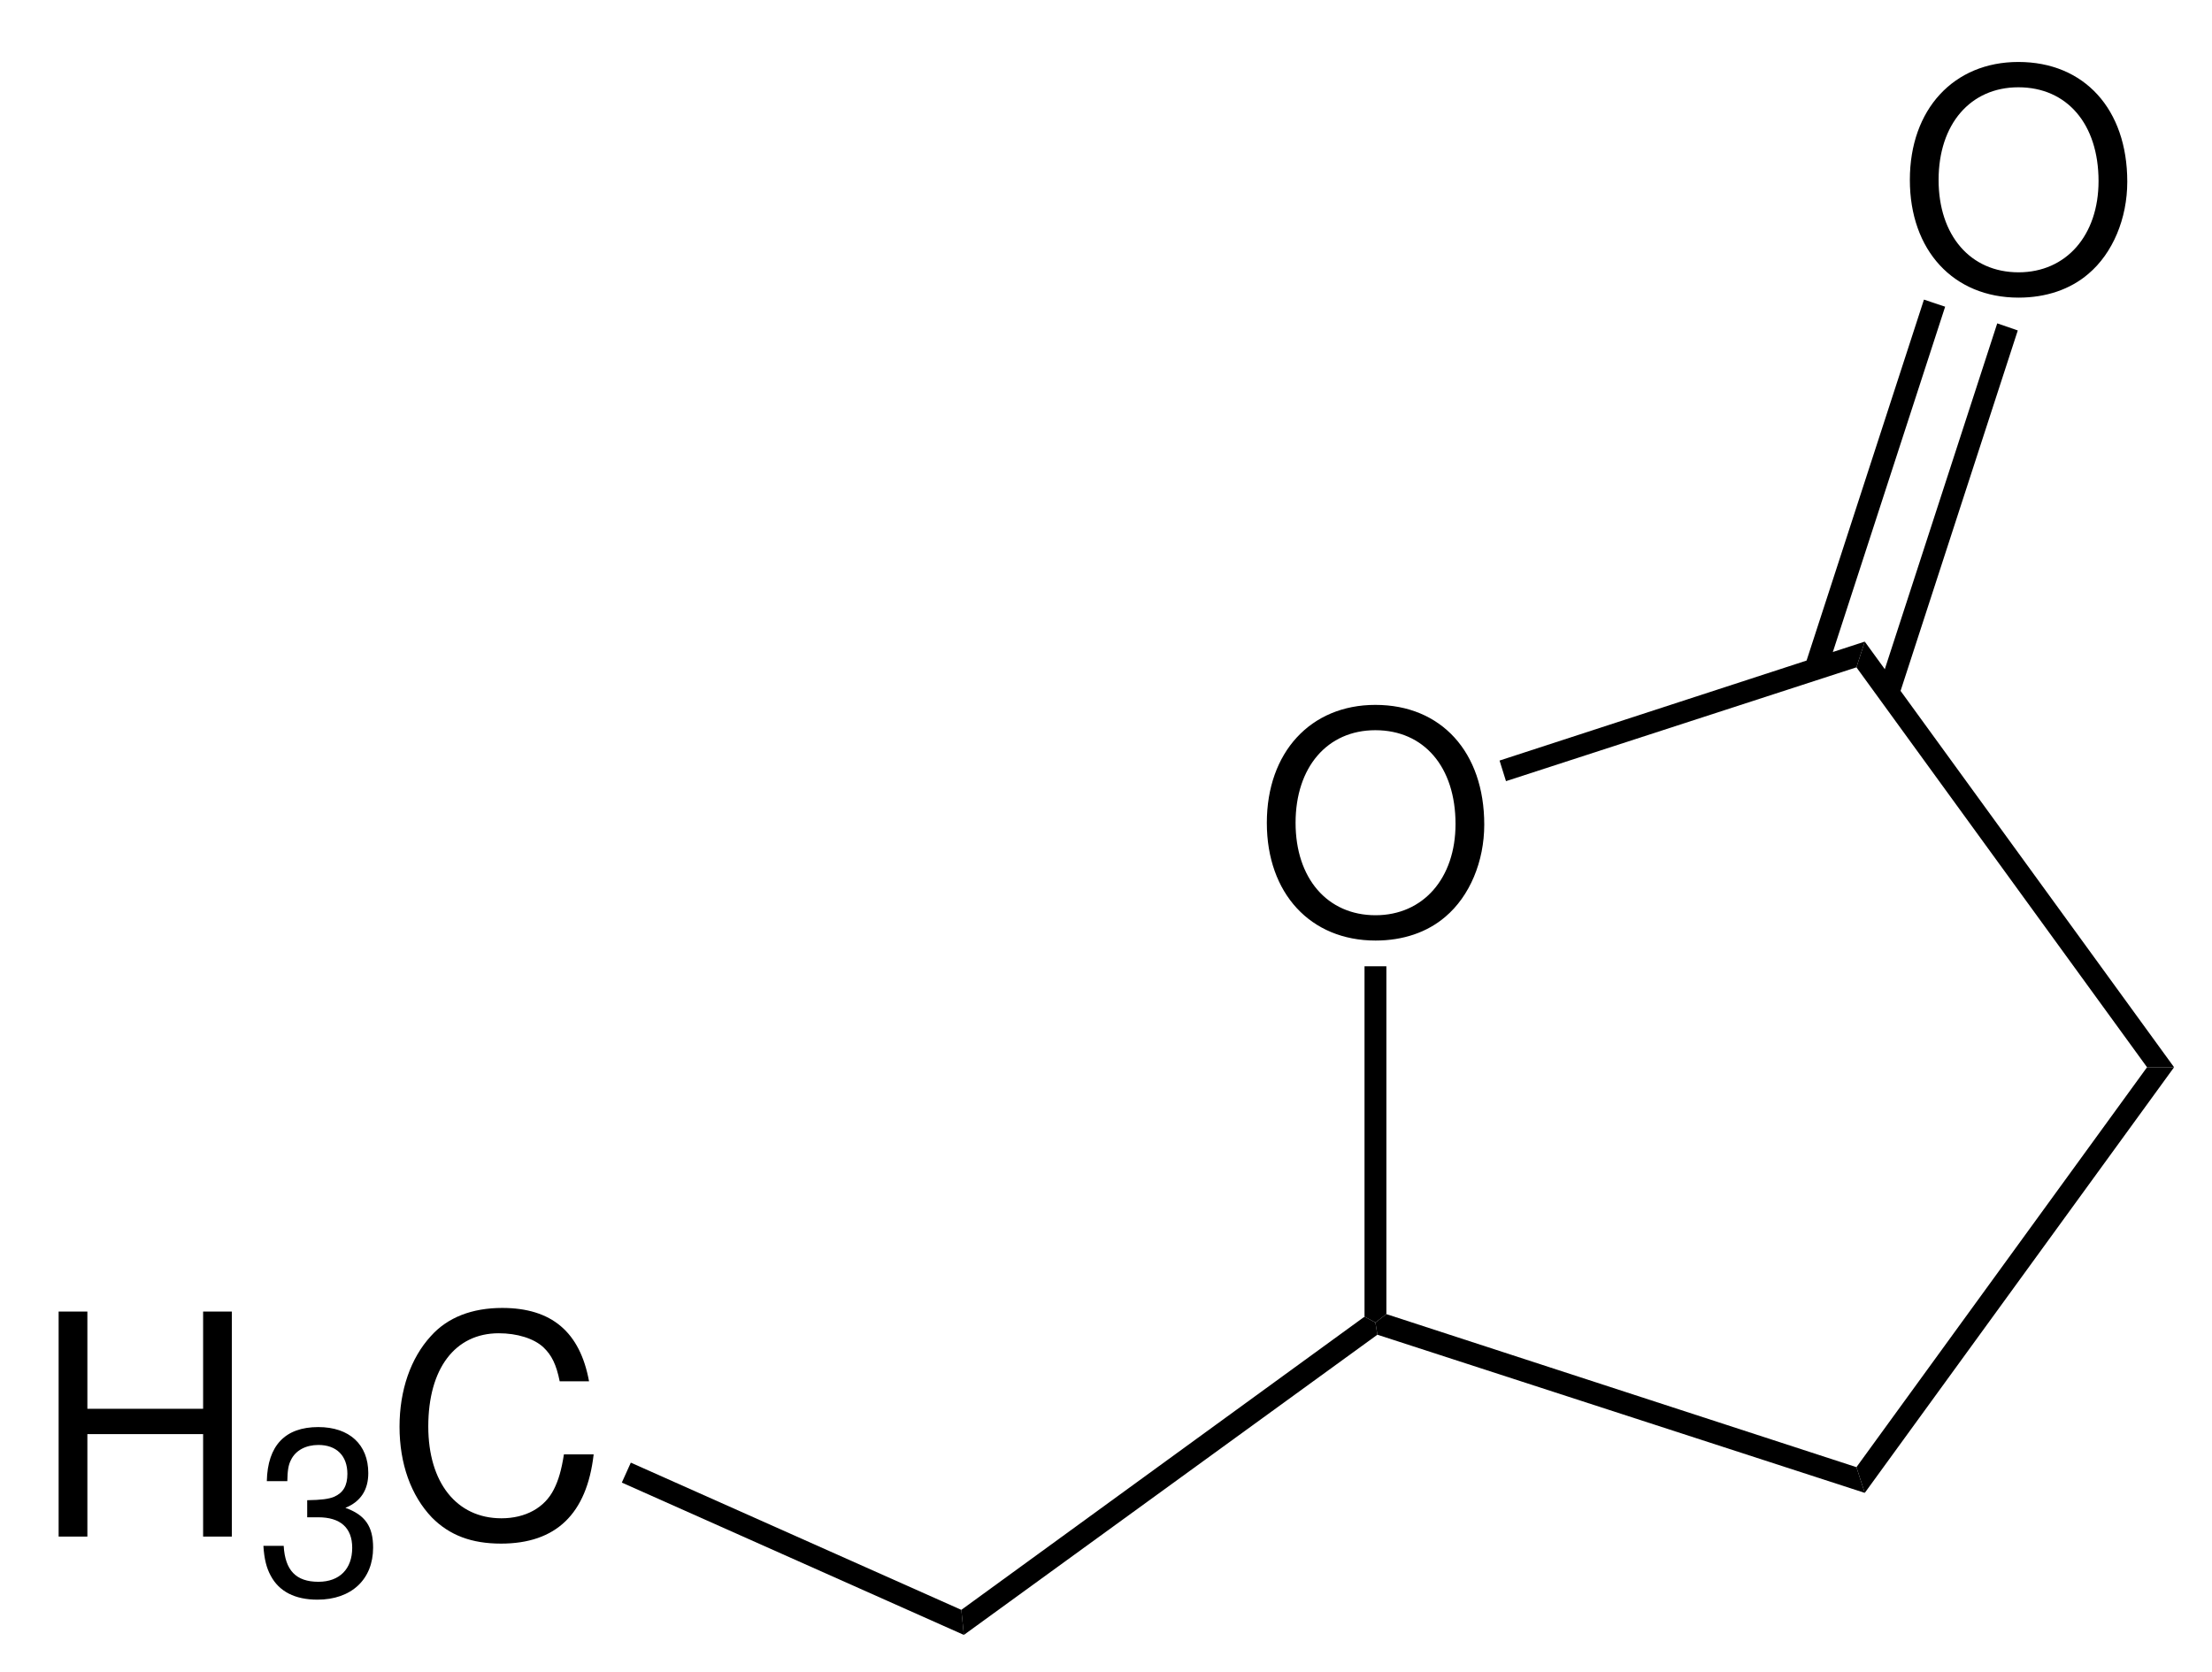
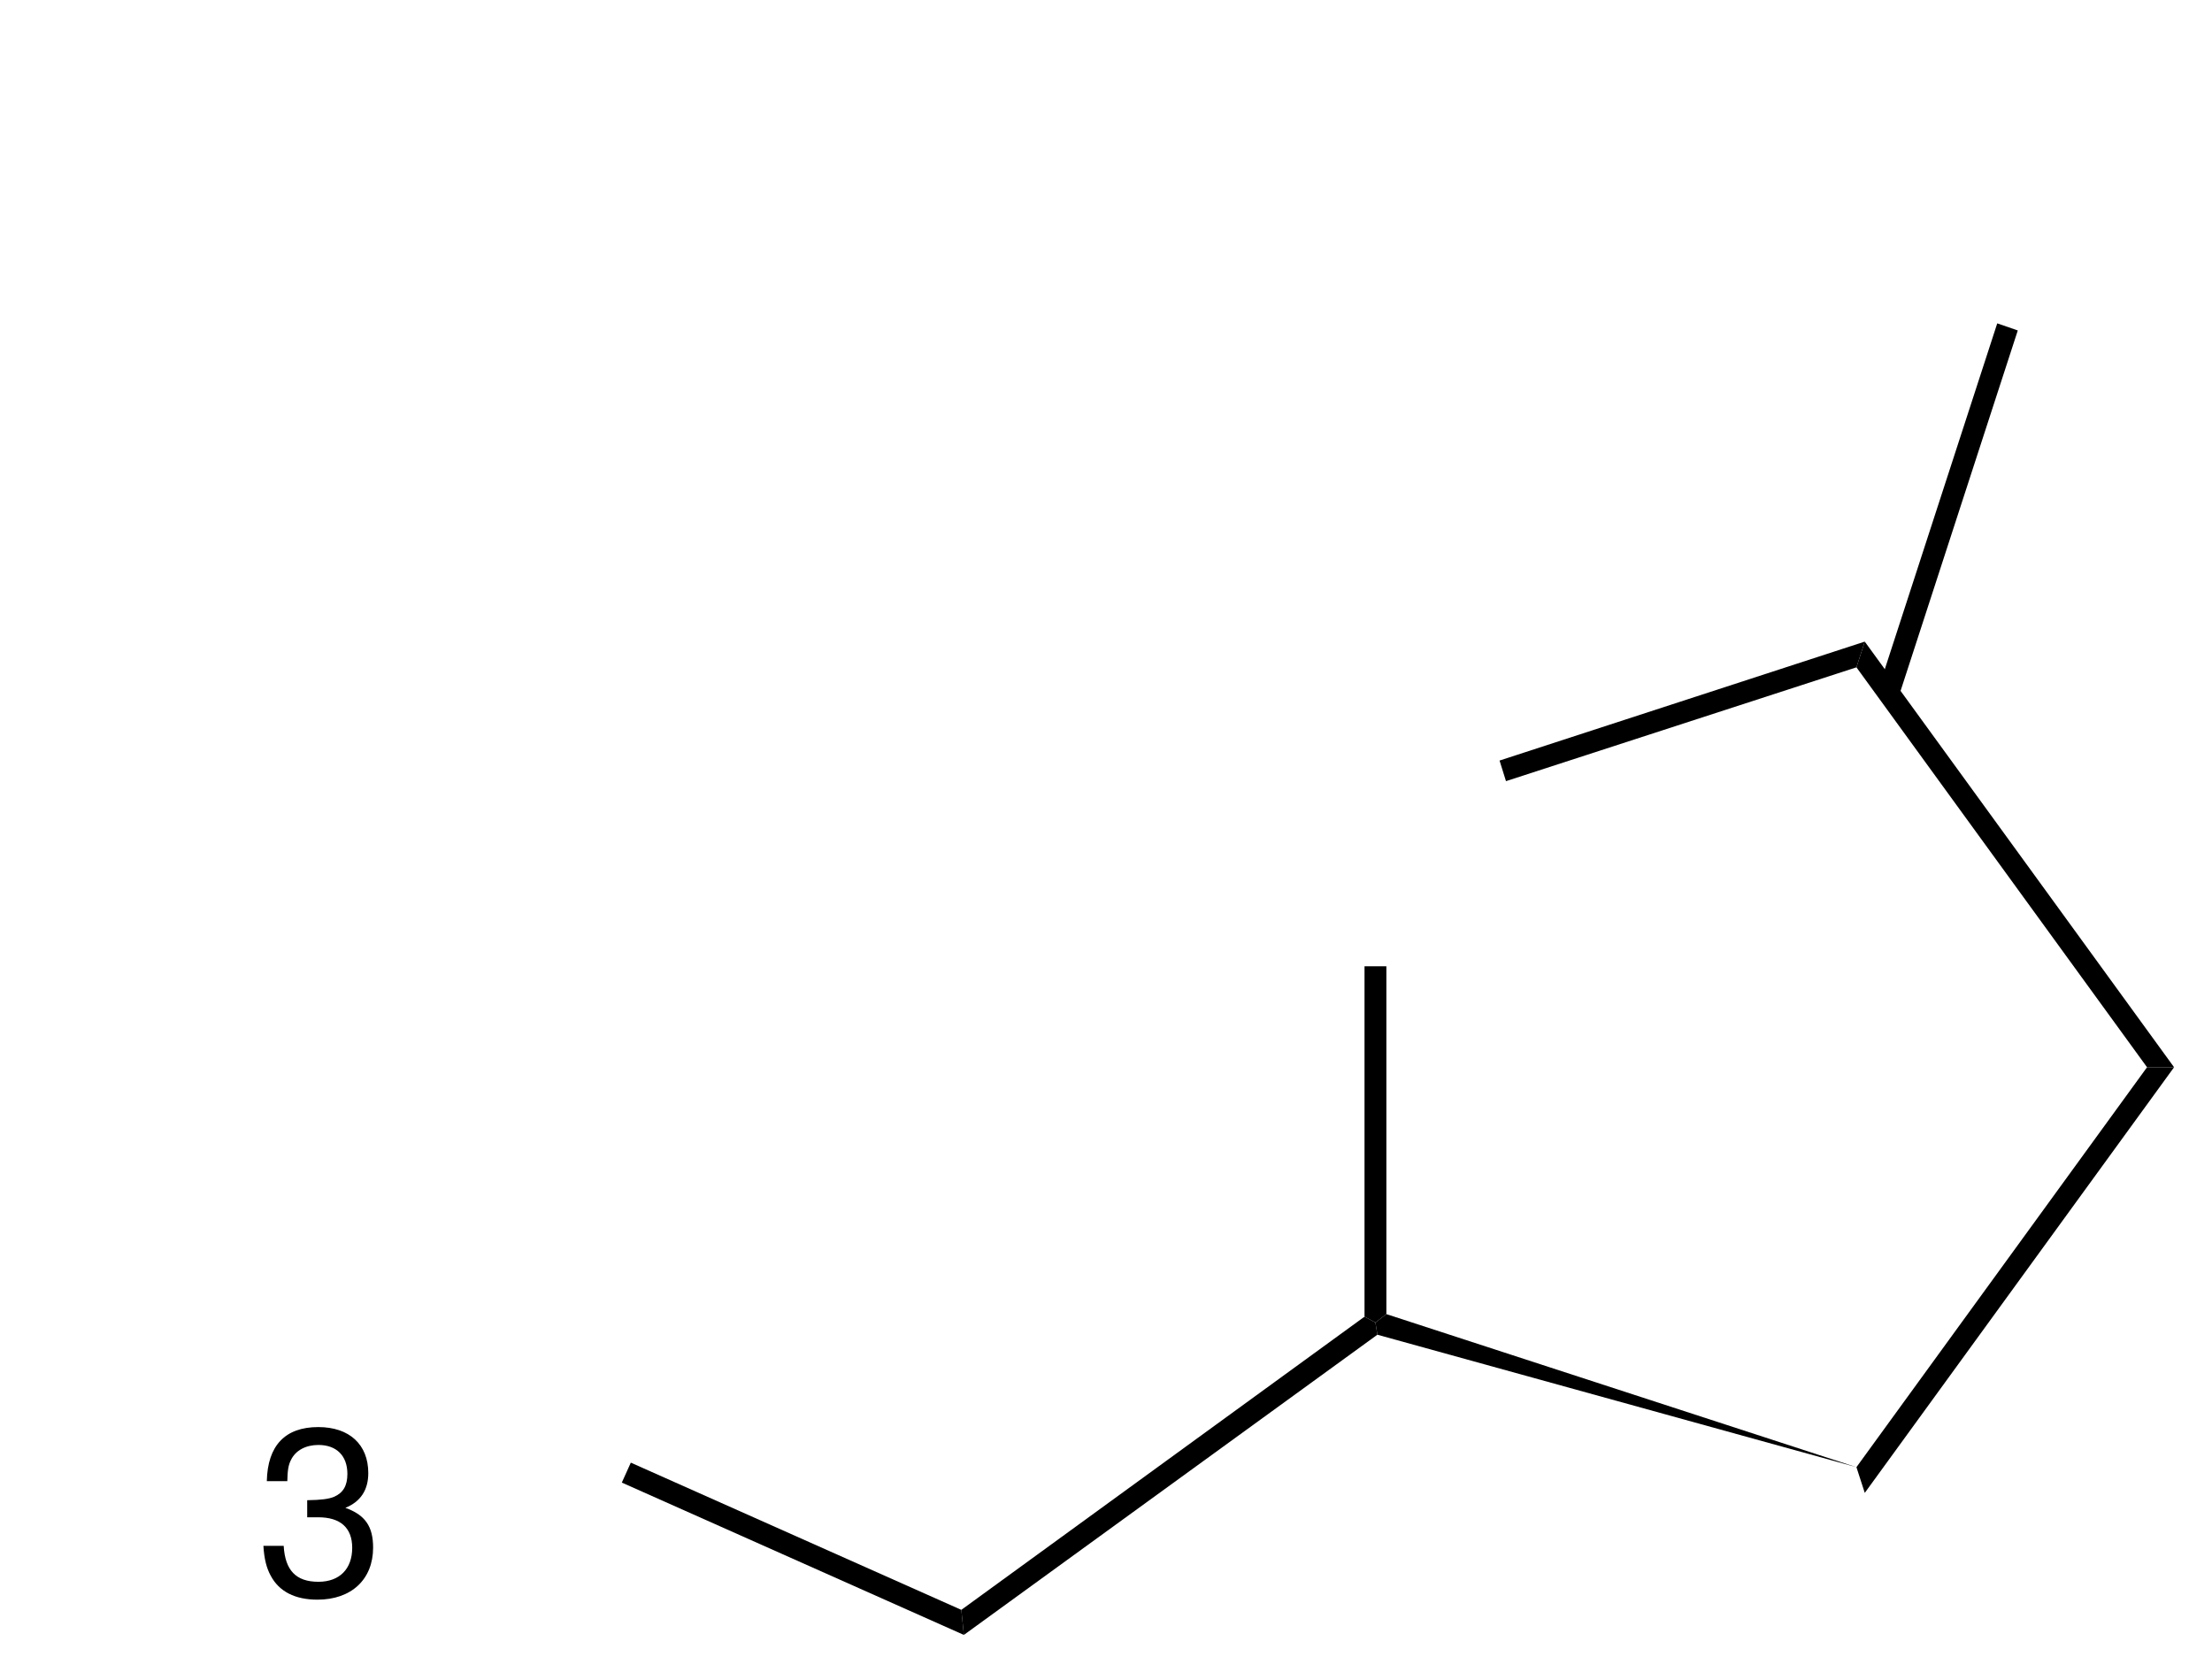
<svg xmlns="http://www.w3.org/2000/svg" xmlns:xlink="http://www.w3.org/1999/xlink" width="172pt" height="130pt" viewBox="0 0 172 130" version="1.2">
  <defs>
    <g>
      <symbol overflow="visible" id="glyph0-0">
        <path style="stroke:none;" d="" />
      </symbol>
      <symbol overflow="visible" id="glyph0-1">
-         <path style="stroke:none;" d="M 9.344 -17.781 C 4.312 -17.781 0.906 -14.094 0.906 -8.609 C 0.906 -3.125 4.297 0.547 9.359 0.547 C 11.5 0.547 13.375 -0.094 14.781 -1.297 C 16.688 -2.906 17.812 -5.609 17.812 -8.469 C 17.812 -14.109 14.469 -17.781 9.344 -17.781 Z M 9.344 -15.812 C 13.125 -15.812 15.578 -12.953 15.578 -8.516 C 15.578 -4.297 13.062 -1.422 9.359 -1.422 C 5.609 -1.422 3.141 -4.297 3.141 -8.609 C 3.141 -12.938 5.609 -15.812 9.344 -15.812 Z M 9.344 -15.812 " />
-       </symbol>
+         </symbol>
      <symbol overflow="visible" id="glyph0-2">
-         <path style="stroke:none;" d="M 13.219 -7.969 L 13.219 0 L 15.453 0 L 15.453 -17.5 L 13.219 -17.5 L 13.219 -9.938 L 4.219 -9.938 L 4.219 -17.5 L 1.984 -17.5 L 1.984 0 L 4.219 0 L 4.219 -7.969 Z M 13.219 -7.969 " />
-       </symbol>
+         </symbol>
      <symbol overflow="visible" id="glyph0-3">
-         <path style="stroke:none;" d="M 15.891 -12.078 C 15.188 -15.906 12.984 -17.781 9.141 -17.781 C 6.797 -17.781 4.891 -17.047 3.594 -15.594 C 2.016 -13.875 1.156 -11.375 1.156 -8.547 C 1.156 -5.656 2.047 -3.188 3.672 -1.484 C 5.047 -0.094 6.766 0.547 9.047 0.547 C 13.312 0.547 15.719 -1.75 16.25 -6.391 L 13.938 -6.391 C 13.75 -5.188 13.516 -4.375 13.156 -3.672 C 12.438 -2.234 10.938 -1.422 9.078 -1.422 C 5.594 -1.422 3.391 -4.203 3.391 -8.562 C 3.391 -13.062 5.469 -15.812 8.875 -15.812 C 10.297 -15.812 11.609 -15.406 12.344 -14.719 C 12.984 -14.109 13.344 -13.391 13.609 -12.078 Z M 15.891 -12.078 " />
-       </symbol>
+         </symbol>
      <symbol overflow="visible" id="glyph1-0">
        <path style="stroke:none;" d="" />
      </symbol>
      <symbol overflow="visible" id="glyph1-1">
        <path style="stroke:none;" d="M 3.984 -6 L 4.844 -6 C 6.562 -6 7.484 -5.188 7.484 -3.625 C 7.484 -1.984 6.5 -0.984 4.859 -0.984 C 3.109 -0.984 2.266 -1.875 2.156 -3.781 L 0.578 -3.781 C 0.641 -2.734 0.828 -2.047 1.141 -1.469 C 1.797 -0.219 3.047 0.406 4.781 0.406 C 7.422 0.406 9.109 -1.172 9.109 -3.641 C 9.109 -5.297 8.484 -6.188 6.953 -6.734 C 8.141 -7.219 8.734 -8.125 8.734 -9.438 C 8.734 -11.656 7.266 -13.016 4.844 -13.016 C 2.266 -13.016 0.906 -11.578 0.844 -8.812 L 2.438 -8.812 C 2.453 -9.609 2.516 -10.062 2.719 -10.453 C 3.078 -11.203 3.875 -11.625 4.859 -11.625 C 6.266 -11.625 7.109 -10.781 7.109 -9.375 C 7.109 -8.453 6.781 -7.906 6.078 -7.594 C 5.656 -7.422 5.078 -7.344 3.984 -7.328 Z M 3.984 -6 " />
      </symbol>
    </g>
  </defs>
  <g id="surface1">
    <g style="fill:rgb(0%,0%,0%);fill-opacity:1;">
      <use xlink:href="#glyph0-1" x="97.6" y="72.6" />
    </g>
    <path style=" stroke:none;fill-rule:nonzero;fill:rgb(0%,0%,0%);fill-opacity:1;" d="M 107.801 102.199 L 106.949 102.852 L 106.102 102.398 L 106.102 75.148 L 107.801 75.148 " />
-     <path style=" stroke:none;fill-rule:nonzero;fill:rgb(0%,0%,0%);fill-opacity:1;" d="M 144.352 114.102 L 145 116.102 L 107.102 103.801 L 106.949 102.852 L 107.801 102.199 " />
+     <path style=" stroke:none;fill-rule:nonzero;fill:rgb(0%,0%,0%);fill-opacity:1;" d="M 144.352 114.102 L 107.102 103.801 L 106.949 102.852 L 107.801 102.199 " />
    <path style=" stroke:none;fill-rule:nonzero;fill:rgb(0%,0%,0%);fill-opacity:1;" d="M 166.949 83 L 169.051 83 L 145 116.102 L 144.352 114.102 Z M 166.949 83 " />
    <path style=" stroke:none;fill-rule:nonzero;fill:rgb(0%,0%,0%);fill-opacity:1;" d="M 144.352 51.898 L 145 49.898 L 169.051 83 L 166.949 83 Z M 144.352 51.898 " />
    <path style=" stroke:none;fill-rule:nonzero;fill:rgb(0%,0%,0%);fill-opacity:1;" d="M 117.102 60.75 L 116.602 59.148 L 145 49.898 L 144.352 51.898 Z M 117.102 60.75 " />
    <g style="fill:rgb(0%,0%,0%);fill-opacity:1;">
      <use xlink:href="#glyph0-1" x="147.6" y="22.6" />
    </g>
-     <path style=" stroke:none;fill-rule:nonzero;fill:rgb(0%,0%,0%);fill-opacity:1;" d="M 149.602 23.301 L 151.25 23.852 L 142 52.301 L 140.352 51.75 Z M 149.602 23.301 " />
    <path style=" stroke:none;fill-rule:nonzero;fill:rgb(0%,0%,0%);fill-opacity:1;" d="M 155.301 25.148 L 156.898 25.699 L 147.648 54.148 L 146.051 53.602 Z M 155.301 25.148 " />
    <path style=" stroke:none;fill-rule:nonzero;fill:rgb(0%,0%,0%);fill-opacity:1;" d="M 74.949 127.148 L 74.75 125.199 L 106.102 102.398 L 106.949 102.852 L 107.102 103.801 " />
    <g style="fill:rgb(0%,0%,0%);fill-opacity:1;">
      <use xlink:href="#glyph0-2" x="2.575" y="119.5" />
    </g>
    <g style="fill:rgb(0%,0%,0%);fill-opacity:1;">
      <use xlink:href="#glyph1-1" x="19.903" y="124" />
    </g>
    <g style="fill:rgb(0%,0%,0%);fill-opacity:1;">
      <use xlink:href="#glyph0-3" x="29.911" y="119.5" />
    </g>
    <path style=" stroke:none;fill-rule:nonzero;fill:rgb(0%,0%,0%);fill-opacity:1;" d="M 48.352 115.301 L 49.051 113.75 L 74.75 125.199 L 74.949 127.148 Z M 48.352 115.301 " />
  </g>
</svg>